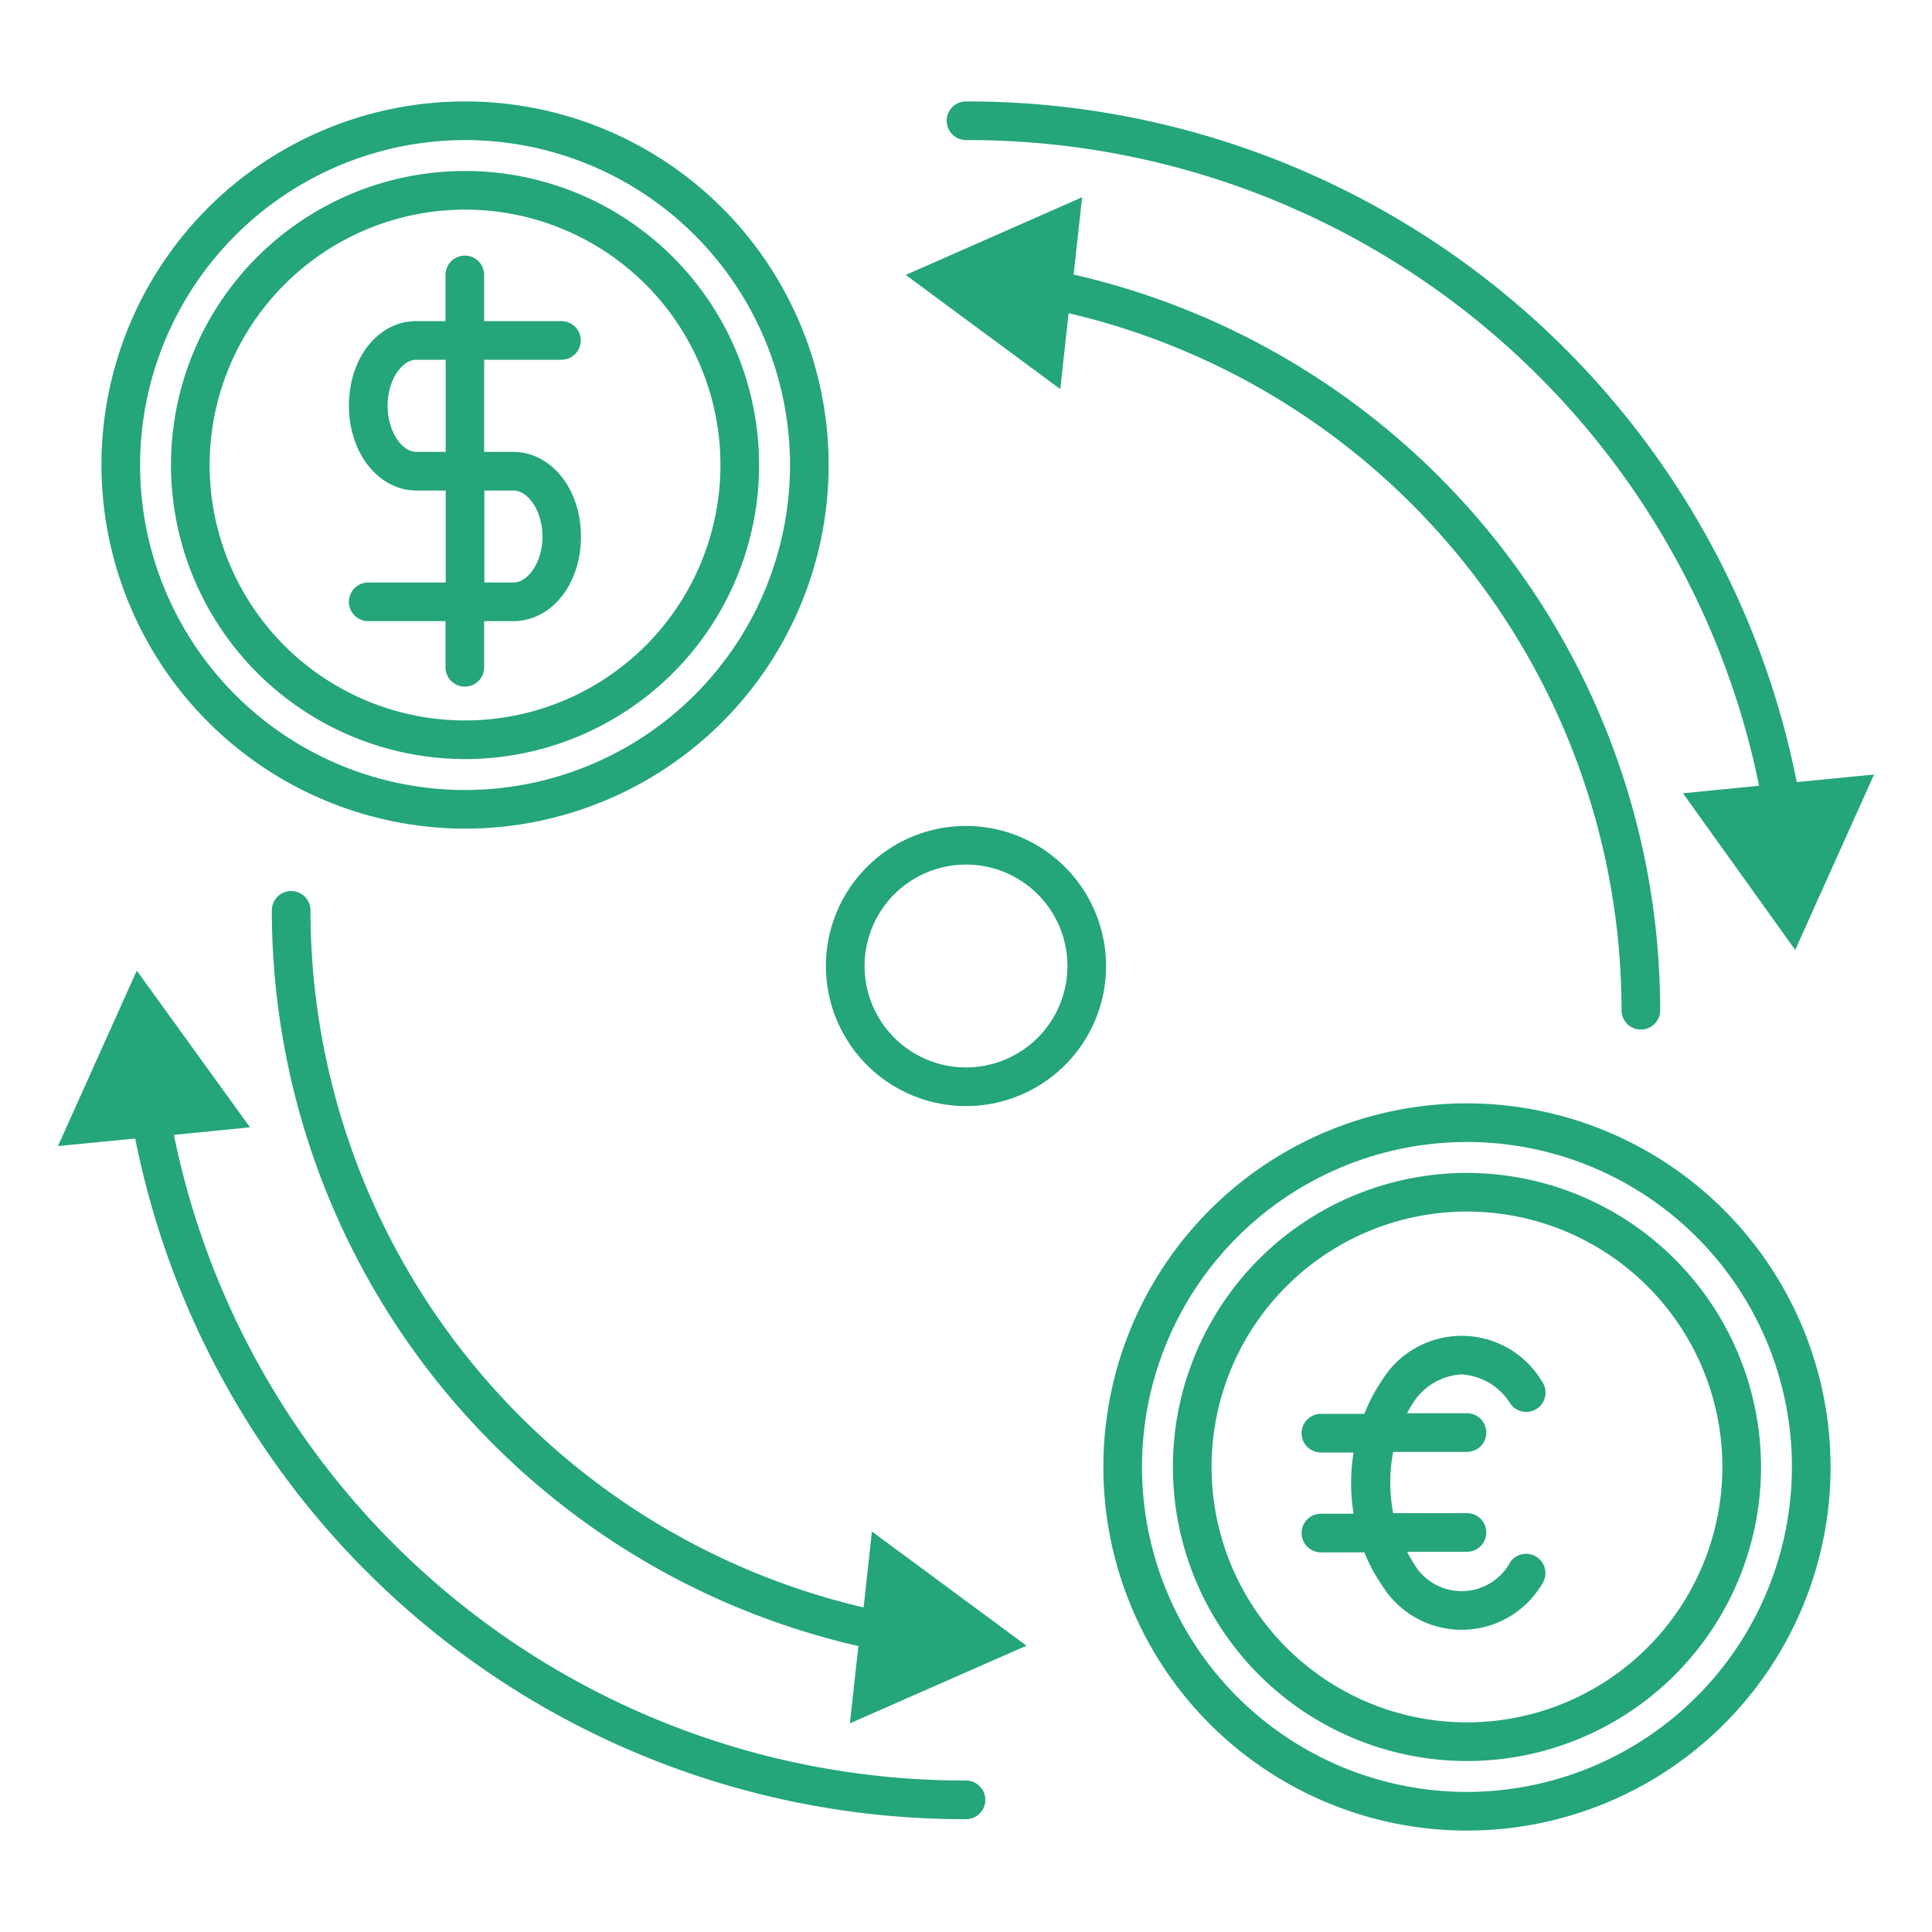
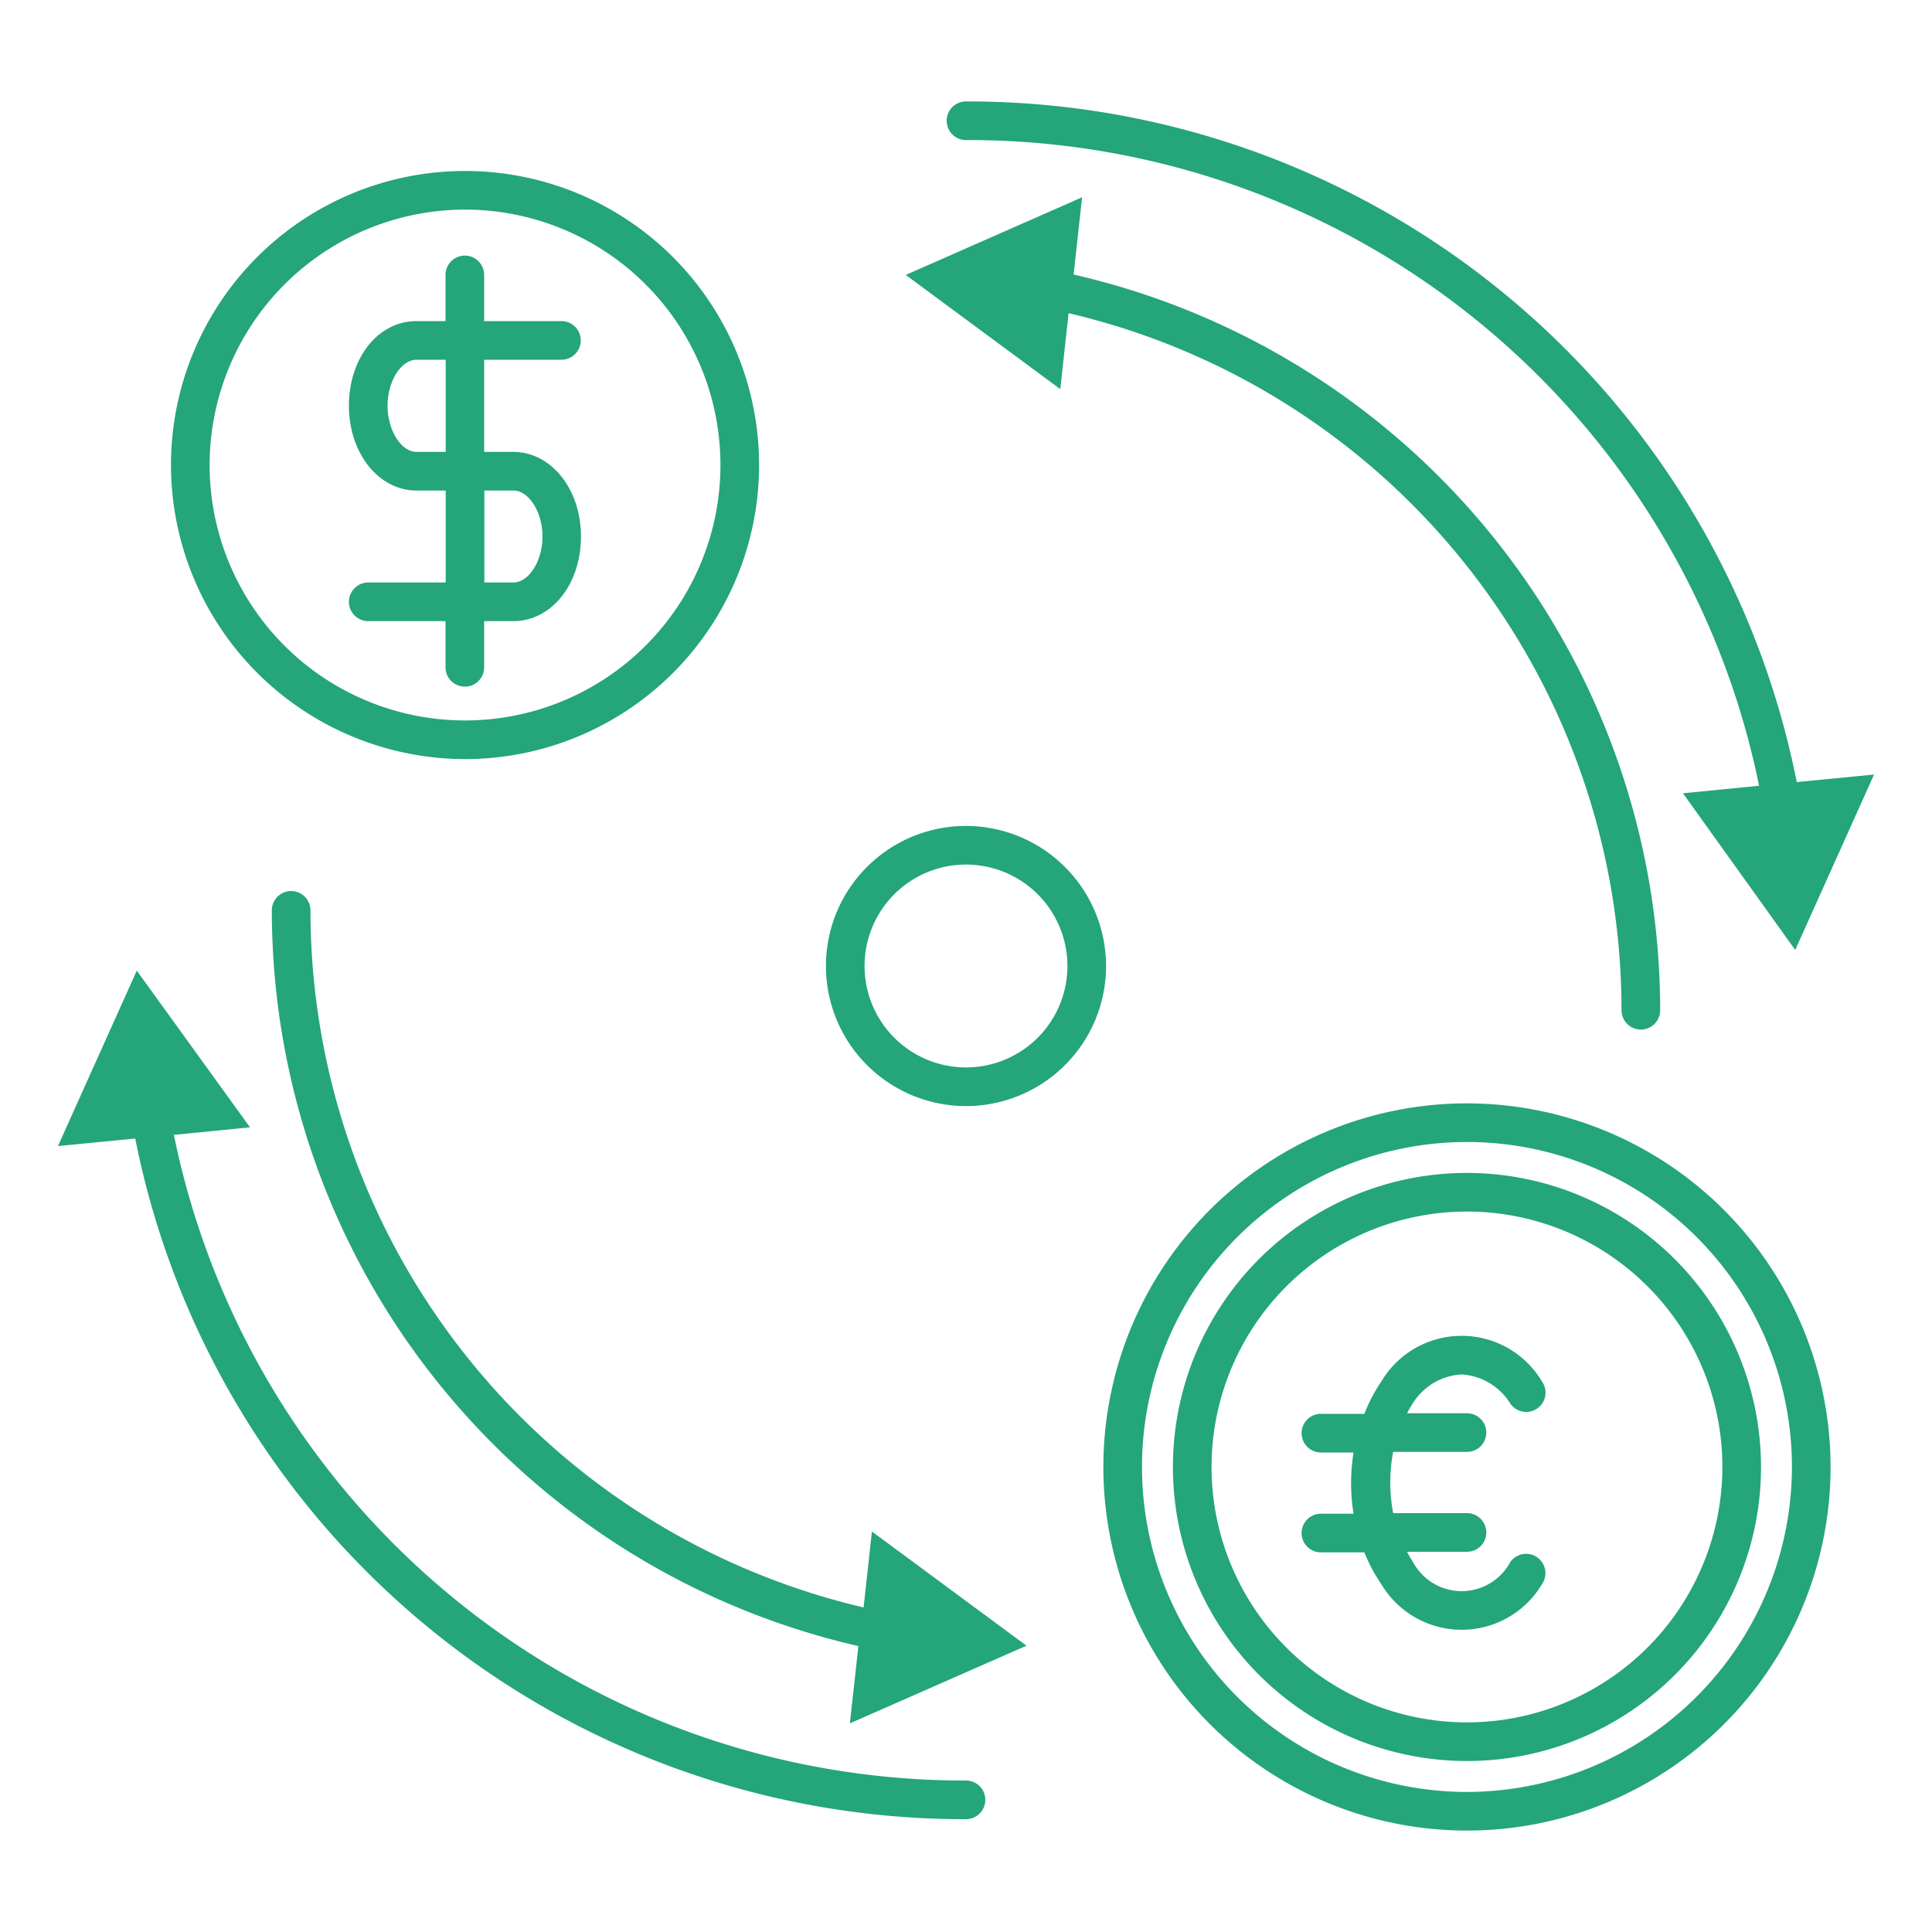
<svg xmlns="http://www.w3.org/2000/svg" viewBox="0 0 100 100" id="exchangecurrency">
  <path d="M19.06,30.15a1,1,0,1,0,0,2h4v2.39a1,1,0,0,0,2,0V32.15h1.5c2,0,3.51-1.92,3.51-4.38s-1.54-4.38-3.51-4.38h-1.5V18.62h4a1,1,0,0,0,0-2h-4V14.23a1,1,0,1,0-2,0v2.39H21.56c-2,0-3.5,1.92-3.5,4.38s1.54,4.39,3.5,4.39h1.51v4.76Zm2.5-6.76c-.8,0-1.5-1.12-1.5-2.39s.7-2.38,1.5-2.38h1.51v4.77Zm3.51,2h1.5c.8,0,1.51,1.11,1.51,2.38s-.71,2.38-1.51,2.38h-1.5Z" fill="#24a57a" class="color000000 svgShape" />
-   <path d="M24.07,42.89A18.82,18.82,0,1,0,5.25,24.07,18.85,18.85,0,0,0,24.07,42.89Zm0-35.64A16.82,16.82,0,1,1,7.25,24.07,16.84,16.84,0,0,1,24.07,7.25Z" fill="#24a57a" class="color000000 svgShape" />
-   <path d="M24.07 39.29A15.22 15.22 0 1 0 8.85 24.07 15.24 15.24 0 0 0 24.07 39.29zm0-28.44A13.22 13.22 0 1 1 10.85 24.07 13.23 13.23 0 0 1 24.07 10.85zM75.65 71.14a3.19 3.19 0 0 1 2.53 1.52 1 1 0 0 0 1.39.24 1 1 0 0 0 .24-1.4 4.84 4.84 0 0 0-8.31 0 8.39 8.39 0 0 0-.88 1.68H68.37a1 1 0 0 0 0 2h1.69a9.92 9.92 0 0 0 0 3.17H68.37a1 1 0 0 0 0 2h2.25A8.39 8.39 0 0 0 71.5 82a4.84 4.84 0 0 0 8.31 0 1 1 0 0 0-.24-1.39 1 1 0 0 0-1.39.23 2.86 2.86 0 0 1-5.05 0 5.39 5.39 0 0 1-.3-.52h3.1a1 1 0 0 0 0-2H72.11a8.45 8.45 0 0 1 0-3.17h3.82a1 1 0 0 0 0-2h-3.1a5.39 5.39 0 0 1 .3-.52A3.18 3.18 0 0 1 75.65 71.14z" fill="#24a57a" class="color000000 svgShape" />
+   <path d="M24.07 39.29A15.22 15.22 0 1 0 8.85 24.07 15.24 15.24 0 0 0 24.07 39.29zm0-28.44A13.22 13.22 0 1 1 10.85 24.07 13.23 13.23 0 0 1 24.07 10.85M75.65 71.14a3.19 3.19 0 0 1 2.53 1.52 1 1 0 0 0 1.39.24 1 1 0 0 0 .24-1.4 4.84 4.84 0 0 0-8.31 0 8.39 8.39 0 0 0-.88 1.68H68.37a1 1 0 0 0 0 2h1.69a9.92 9.92 0 0 0 0 3.17H68.37a1 1 0 0 0 0 2h2.25A8.39 8.39 0 0 0 71.5 82a4.84 4.84 0 0 0 8.31 0 1 1 0 0 0-.24-1.39 1 1 0 0 0-1.39.23 2.86 2.86 0 0 1-5.05 0 5.39 5.39 0 0 1-.3-.52h3.1a1 1 0 0 0 0-2H72.11a8.45 8.45 0 0 1 0-3.17h3.82a1 1 0 0 0 0-2h-3.1a5.39 5.39 0 0 1 .3-.52A3.18 3.18 0 0 1 75.65 71.14z" fill="#24a57a" class="color000000 svgShape" />
  <path d="M75.93,57.11A18.82,18.82,0,1,0,94.75,75.93,18.84,18.84,0,0,0,75.93,57.11Zm0,35.64A16.82,16.82,0,1,1,92.75,75.93,16.84,16.84,0,0,1,75.93,92.75Z" fill="#24a57a" class="color000000 svgShape" />
  <path d="M75.93 60.71A15.22 15.22 0 1 0 91.15 75.93 15.24 15.24 0 0 0 75.93 60.71zm0 28.44A13.22 13.22 0 1 1 89.15 75.93 13.23 13.23 0 0 1 75.93 89.15zM50 5.25a1 1 0 0 0 0 2A41.77 41.77 0 0 1 91.05 40.67l-3.94.39 5.81 8.11L97 40.09l-4 .39A43.75 43.75 0 0 0 50 5.25z" fill="#24a57a" class="color000000 svgShape" />
  <path d="M46.88 14.23l8 5.91.43-3.93A37.07 37.07 0 0 1 83.93 52.29a1 1 0 0 0 2 0A39.08 39.08 0 0 0 55.57 14.21l.44-4zM50 94.16a1 1 0 0 0 0-2A41.77 41.77 0 0 1 9 58.74l3.94-.39L7.08 50.24 3 59.32l4-.39A43.75 43.75 0 0 0 50 94.16z" fill="#24a57a" class="color000000 svgShape" />
  <path d="M53.13 85.18l-8-5.91-.43 3.93A37.07 37.07 0 0 1 16.07 47.12a1 1 0 0 0-2 0A39.08 39.08 0 0 0 44.43 85.2l-.44 4zM50 42.75A7.25 7.25 0 1 0 57.25 50 7.26 7.26 0 0 0 50 42.75zm0 12.5A5.25 5.25 0 1 1 55.25 50 5.25 5.25 0 0 1 50 55.25z" fill="#24a57a" class="color000000 svgShape" />
</svg>